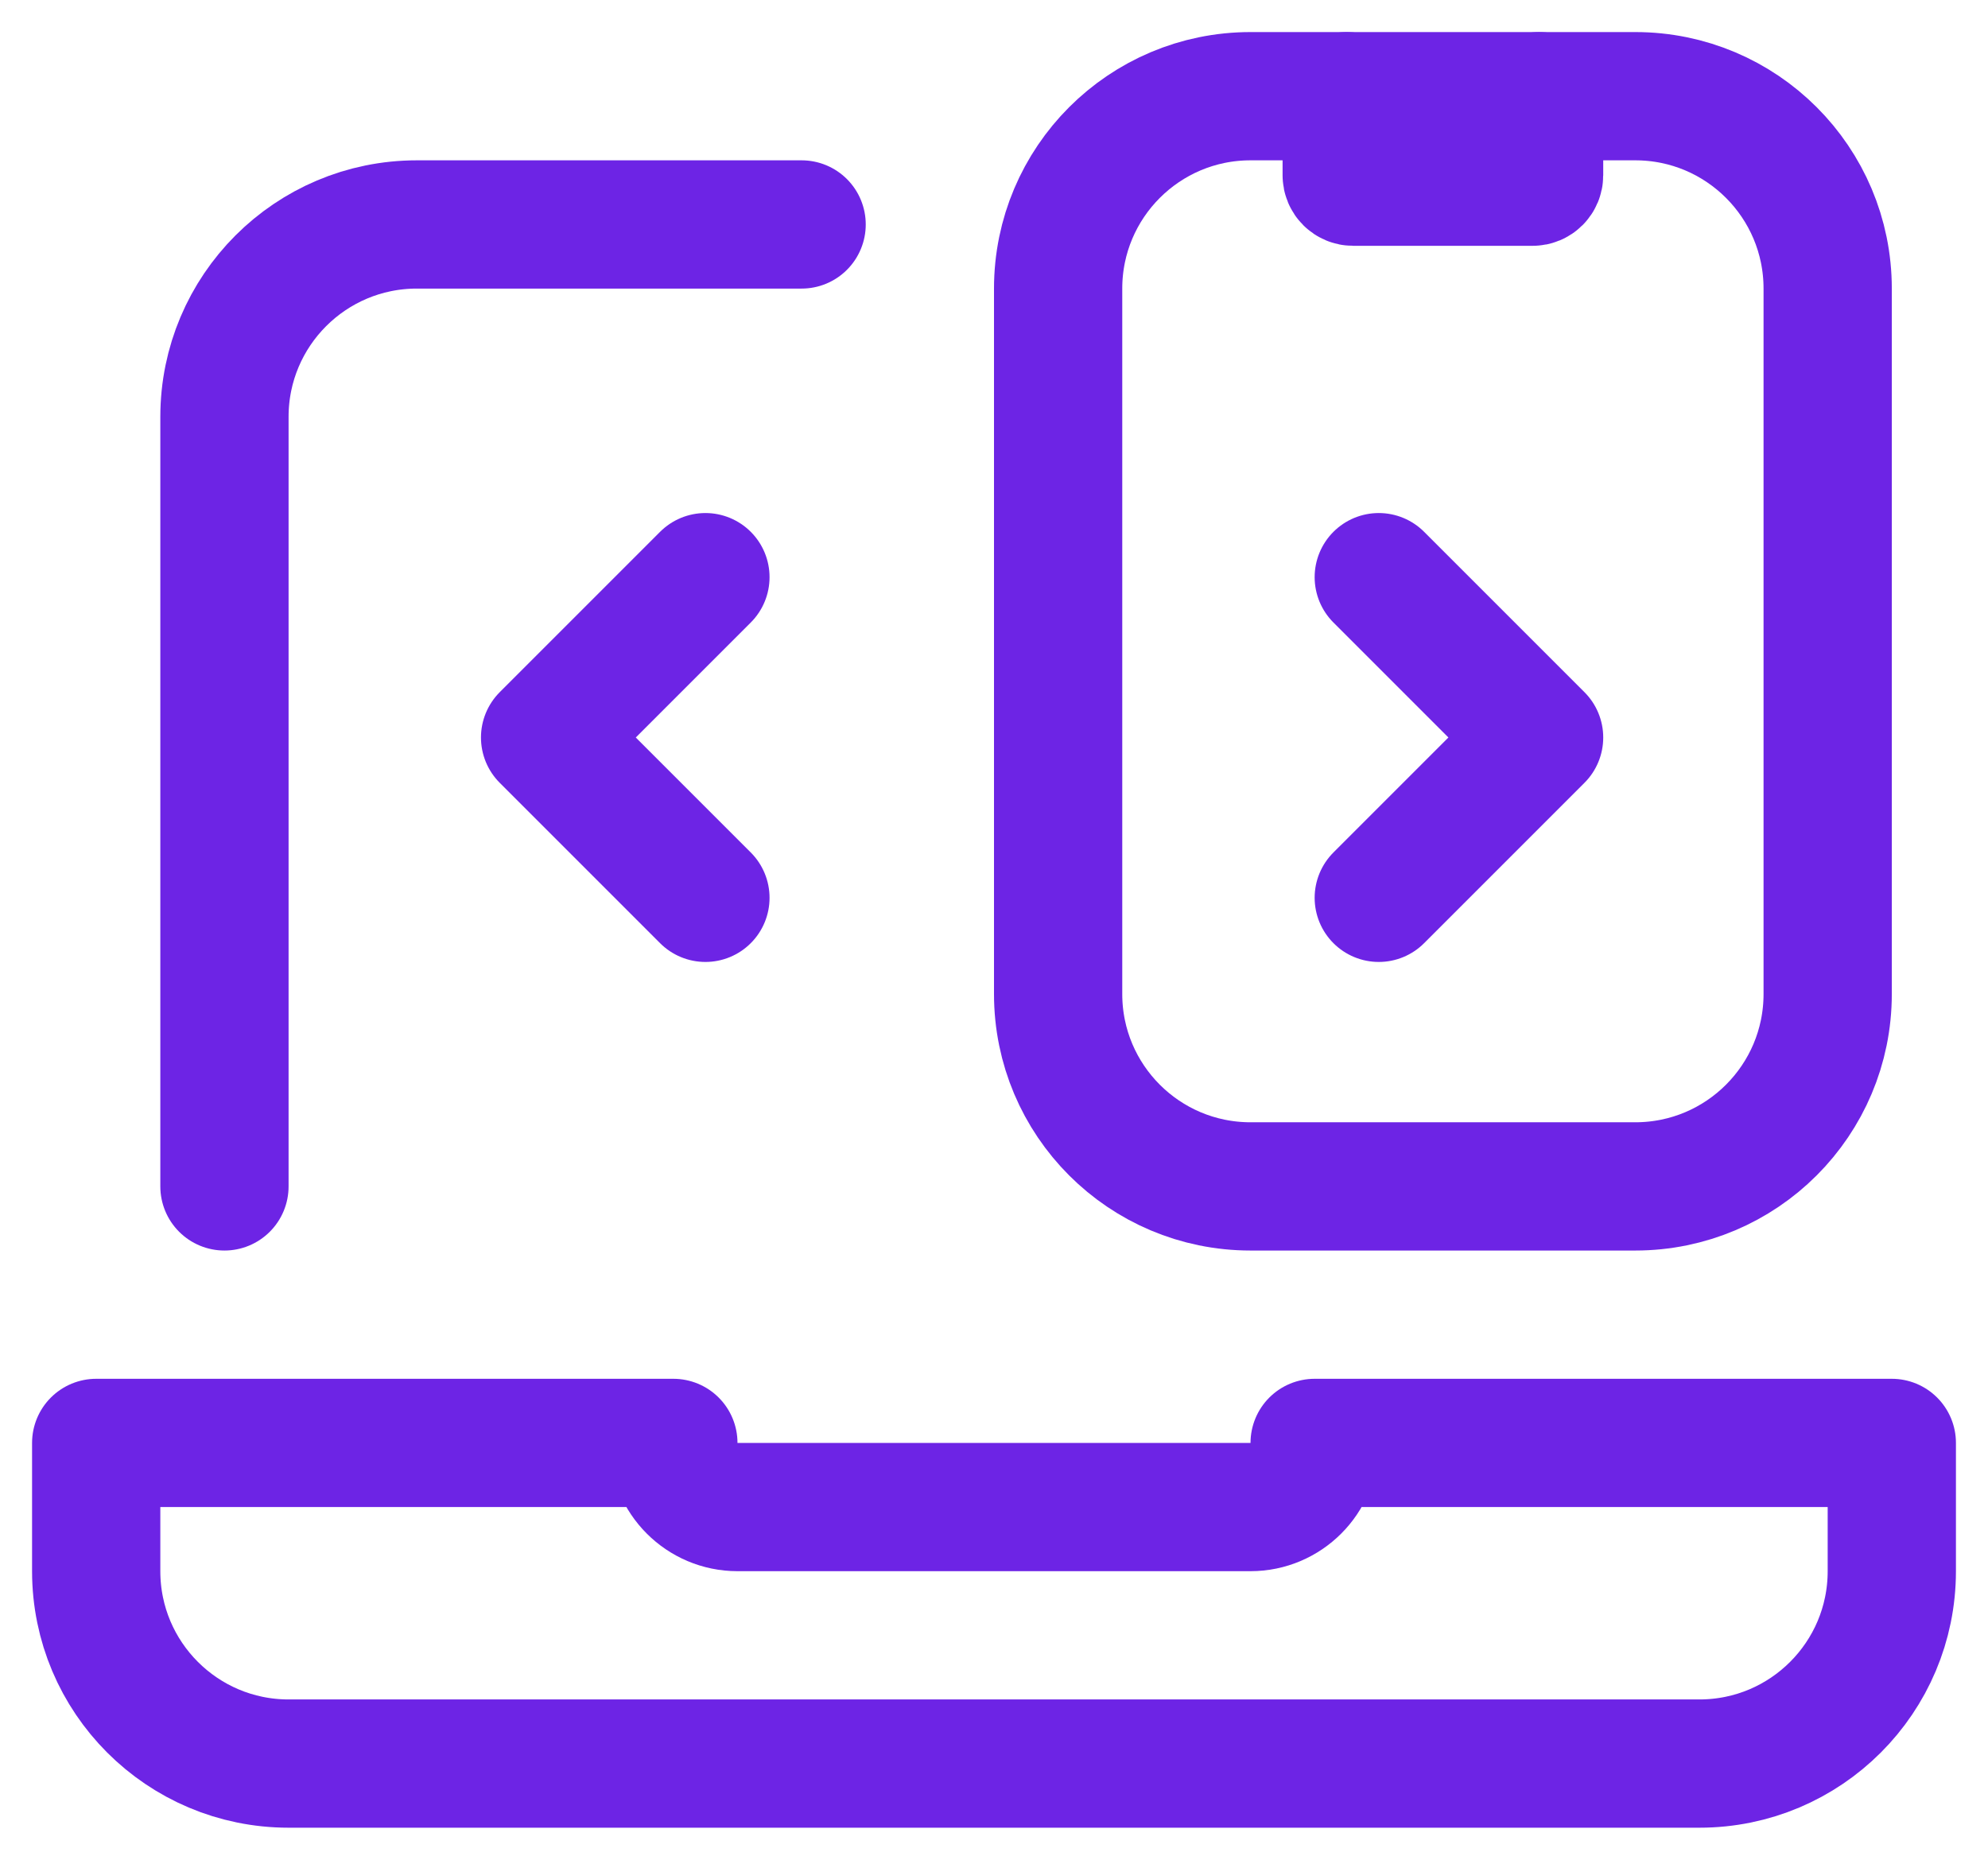
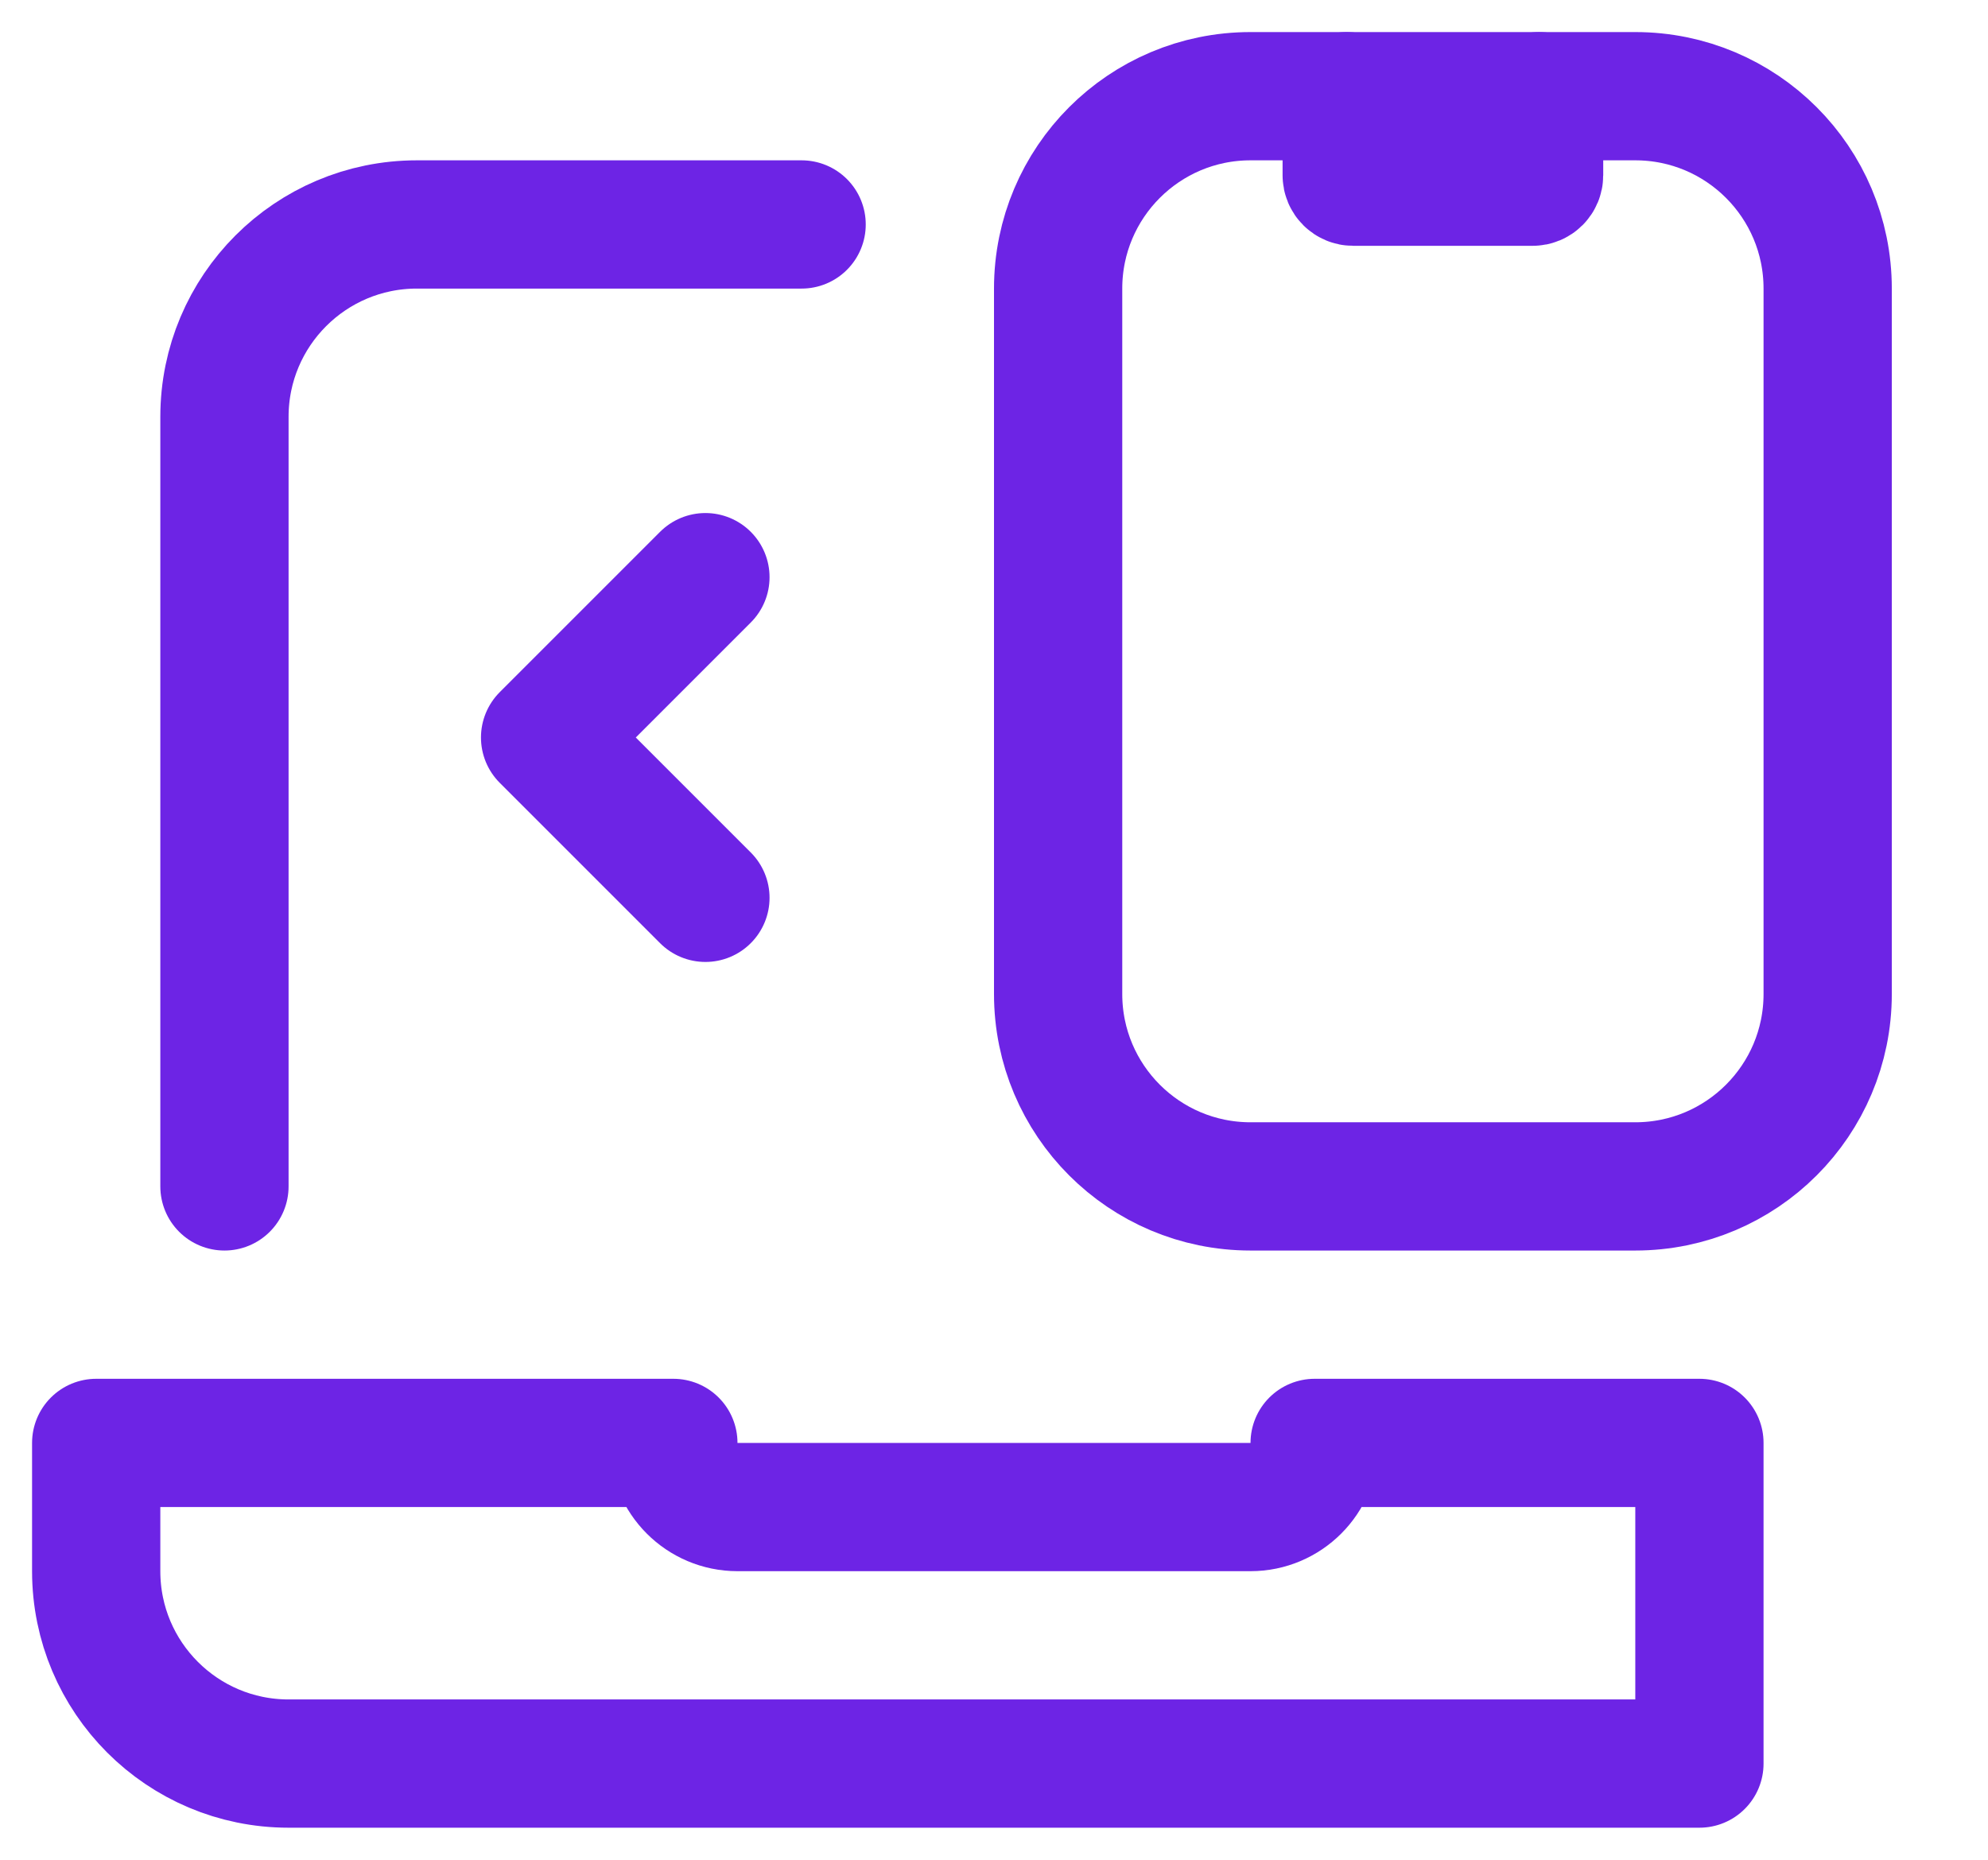
<svg xmlns="http://www.w3.org/2000/svg" width="31" height="29" viewBox="0 0 31 29" fill="none">
  <path d="M3.5 18.5V6.5C3.5 4.843 4.843 3.5 6.5 3.5H12.5" stroke="#6D24E5" stroke-width="2" stroke-linecap="round" stroke-linejoin="round" />
-   <path d="M1.5 22.5V24.5C1.5 26.157 2.843 27.5 4.5 27.5H26.5C28.157 27.5 29.5 26.157 29.5 24.5V22.5H20.5C20.5 23.052 20.052 23.5 19.5 23.5H11.5C10.948 23.5 10.5 23.052 10.5 22.5H1.5Z" stroke="#6D24E5" stroke-width="2" stroke-linecap="round" stroke-linejoin="round" />
+   <path d="M1.5 22.5V24.5C1.5 26.157 2.843 27.5 4.5 27.5H26.5V22.5H20.5C20.5 23.052 20.052 23.5 19.5 23.5H11.5C10.948 23.5 10.5 23.052 10.5 22.5H1.5Z" stroke="#6D24E5" stroke-width="2" stroke-linecap="round" stroke-linejoin="round" />
  <path d="M21 1.5L21 2.733C21 2.789 21.045 2.833 21.1 2.833H23.9C23.955 2.833 24 2.789 24 2.733L24 1.5" stroke="#6D24E5" stroke-width="2" stroke-linecap="round" stroke-linejoin="round" />
  <path d="M25.5 1.5H19.5C17.843 1.5 16.5 2.843 16.5 4.5V15.5C16.5 17.157 17.843 18.5 19.5 18.5H25.5C27.157 18.5 28.5 17.157 28.5 15.5V4.5C28.5 2.843 27.157 1.5 25.5 1.5Z" stroke="#6D24E5" stroke-width="2" stroke-linecap="round" stroke-linejoin="round" />
-   <path d="M21.5 14L24 11.5L21.5 9" stroke="#6D24E5" stroke-width="2" stroke-linecap="round" stroke-linejoin="round" />
  <path d="M11 14L8.5 11.5L11 9" stroke="#6D24E5" stroke-width="2" stroke-linecap="round" stroke-linejoin="round" />
</svg>